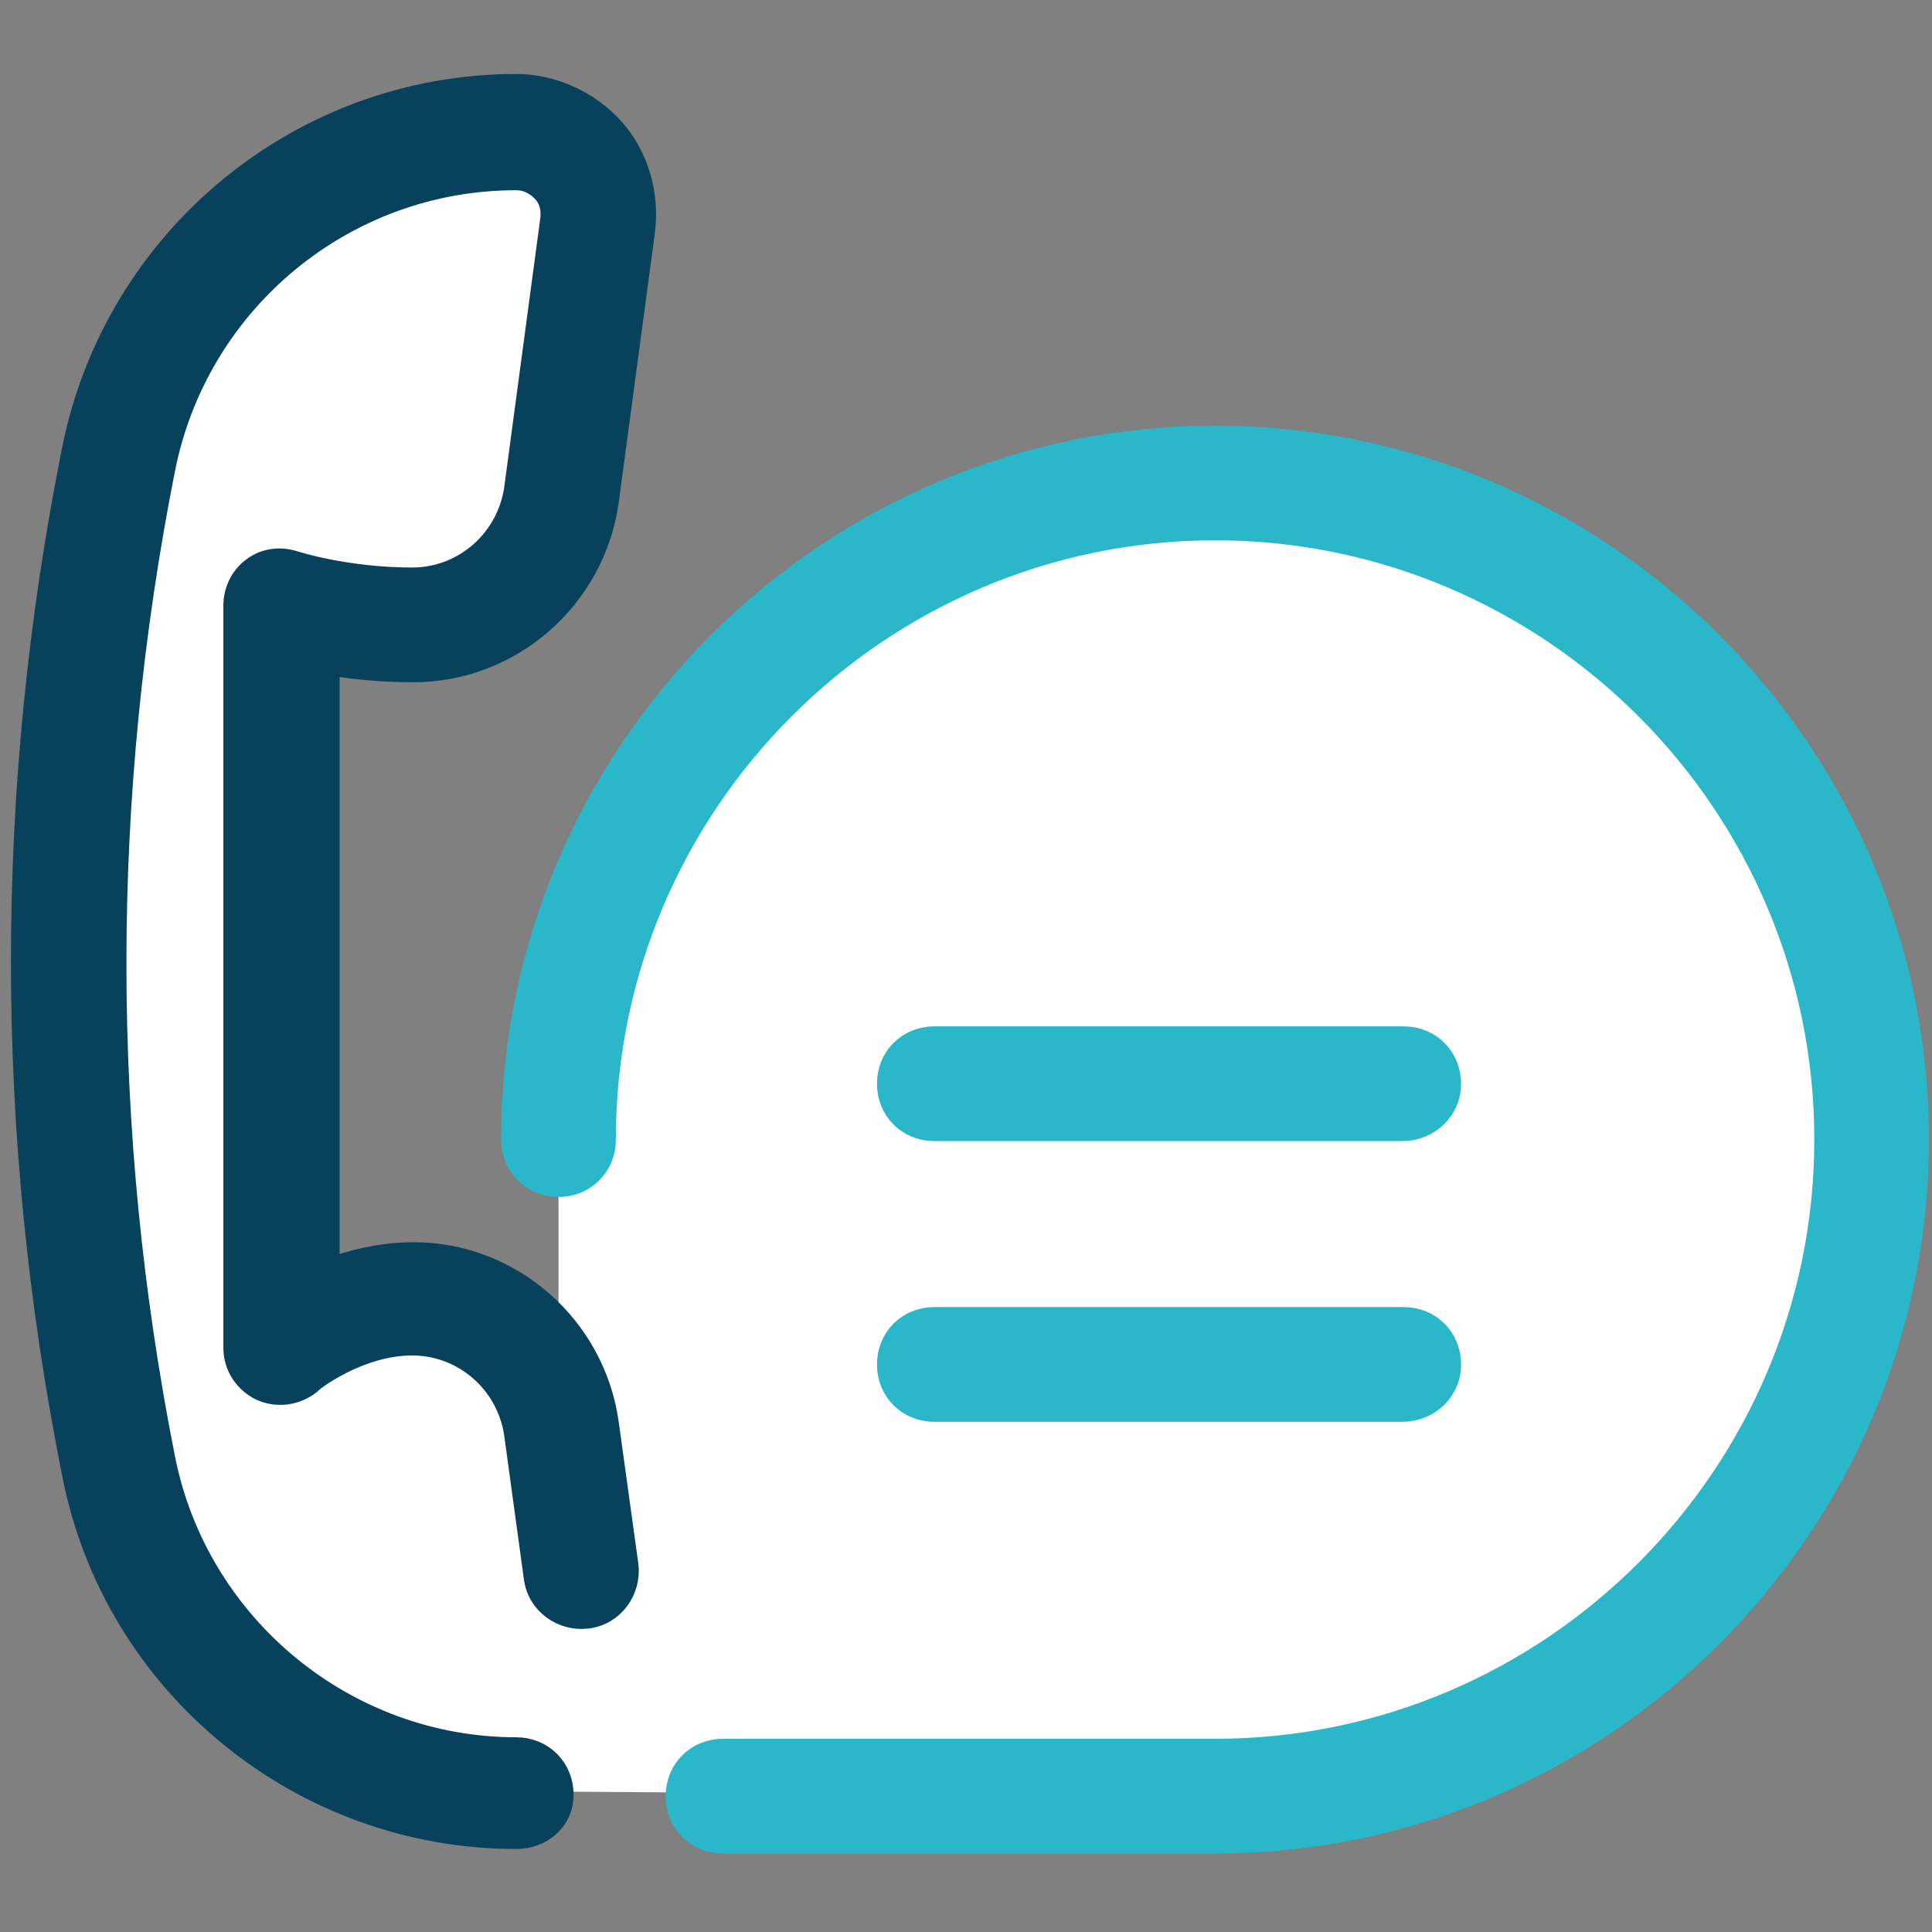
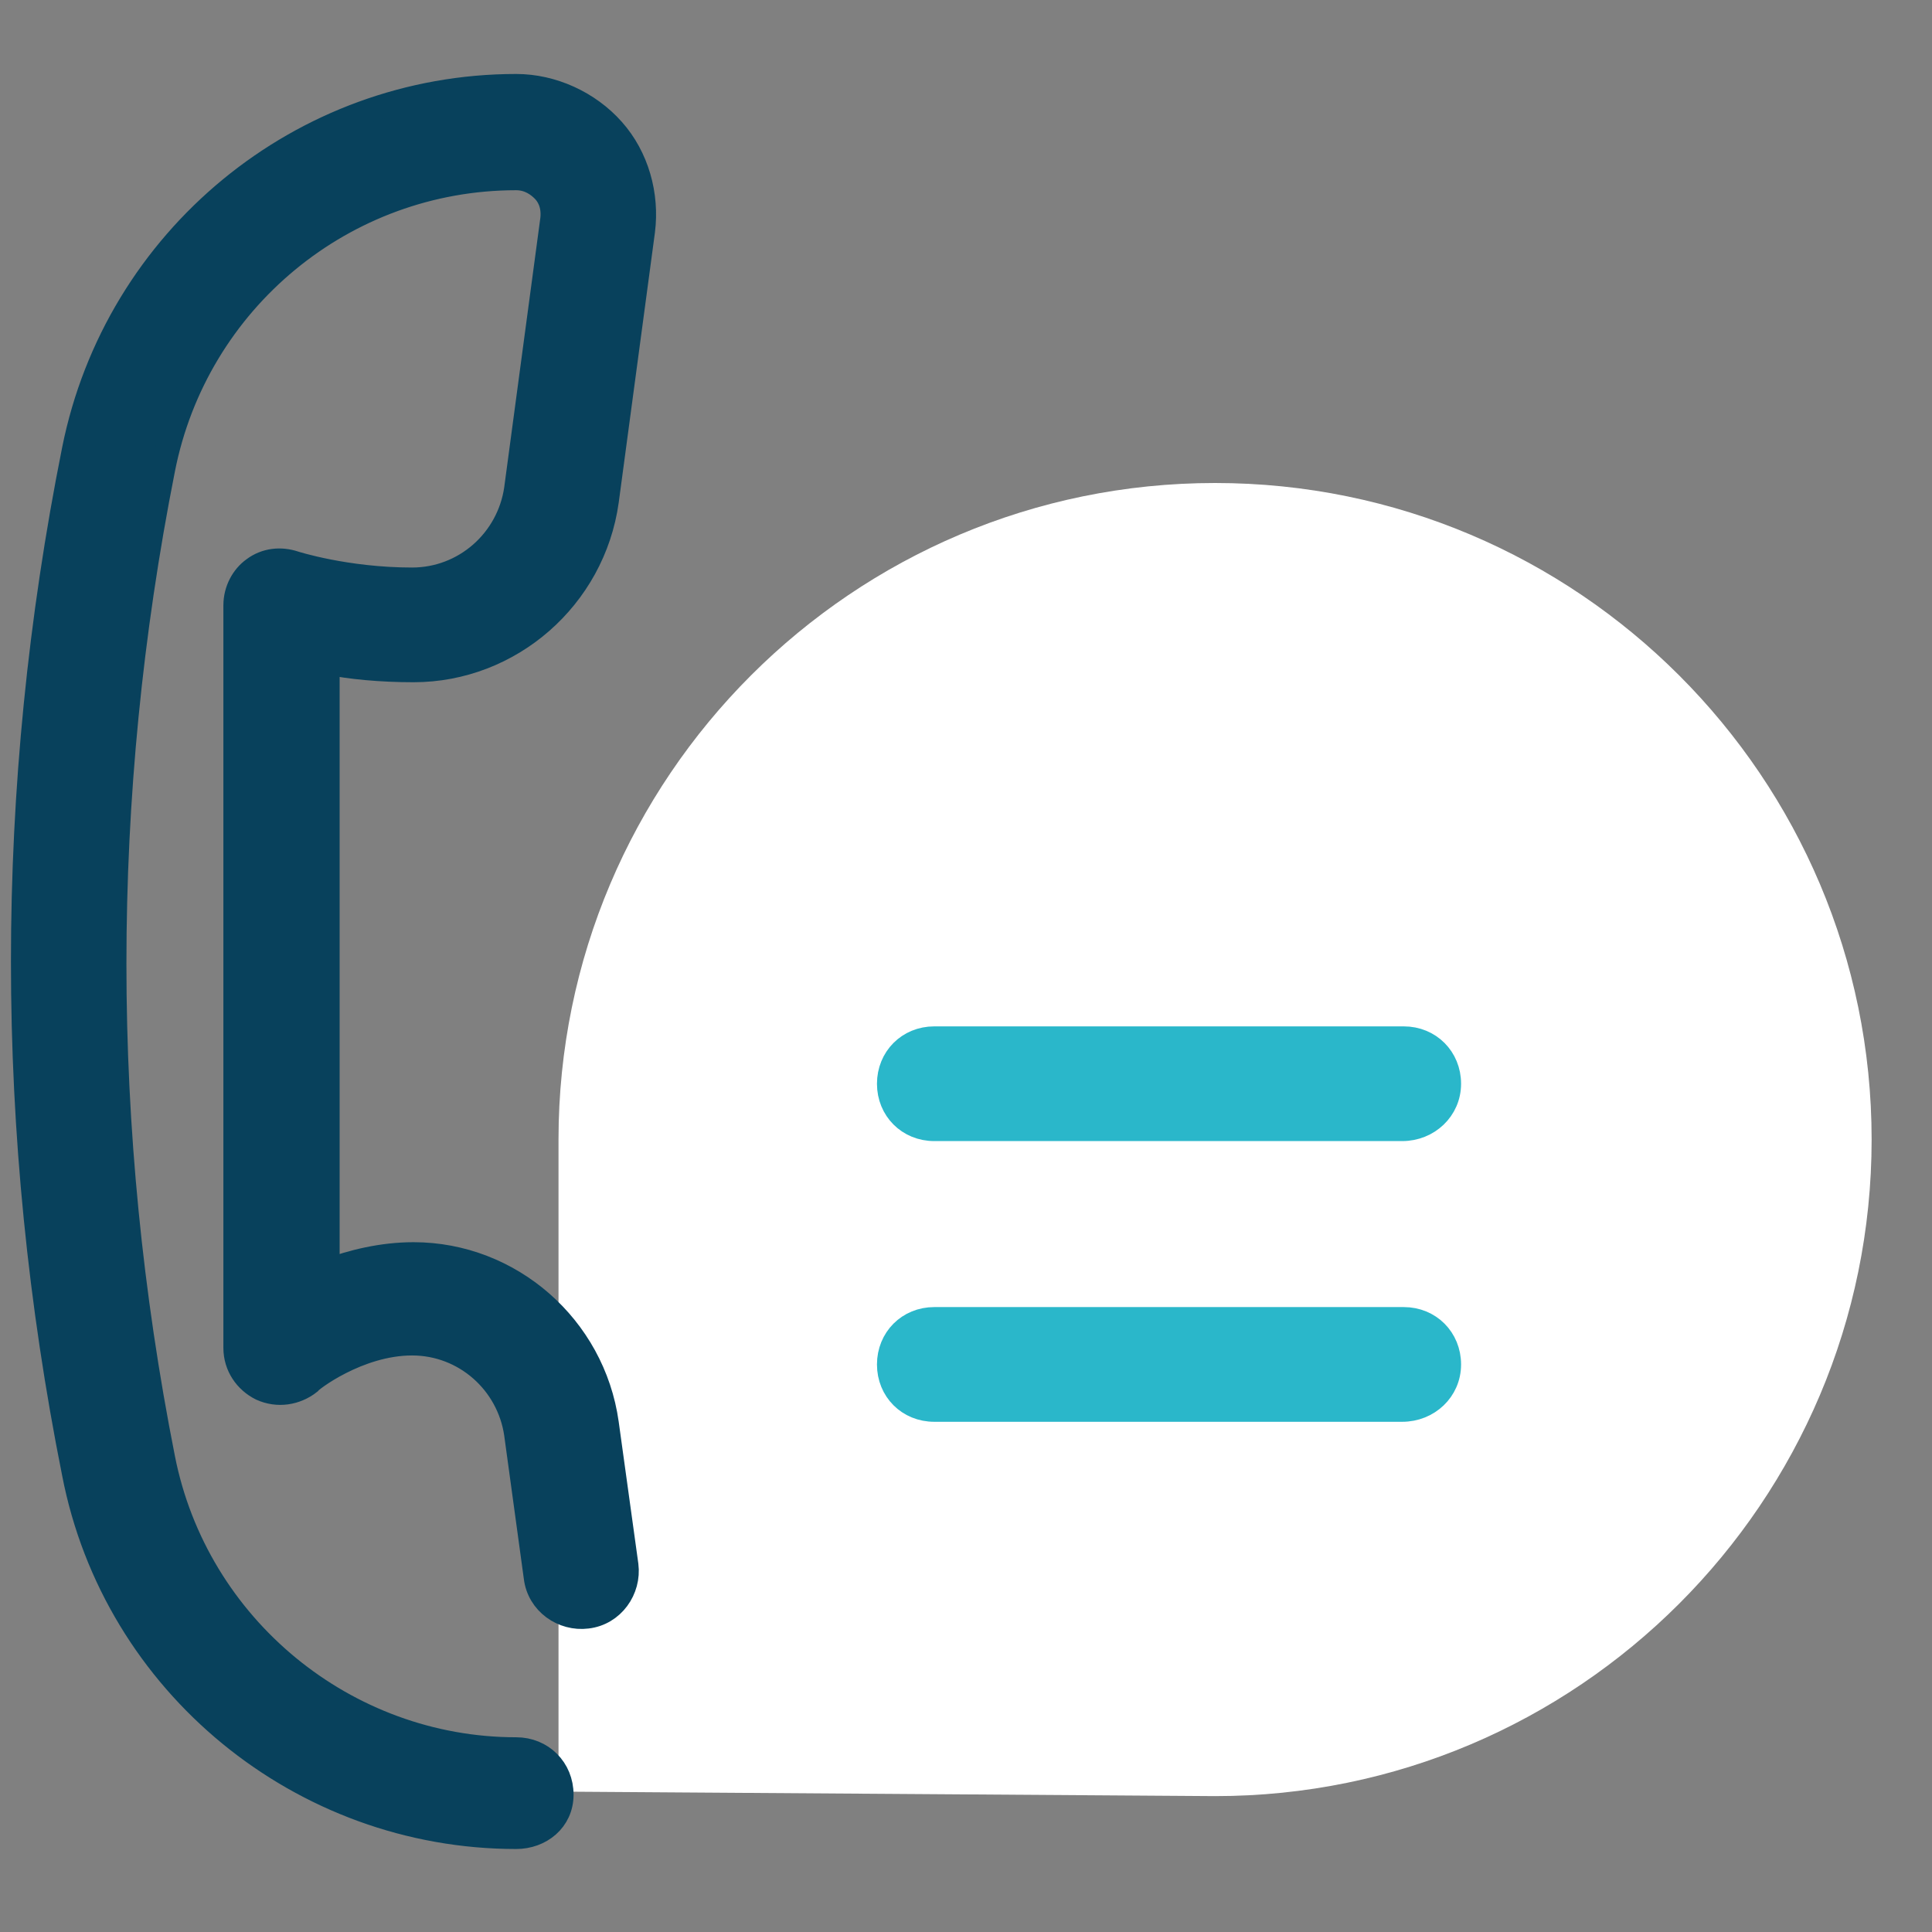
<svg xmlns="http://www.w3.org/2000/svg" width="24" height="24" viewBox="0 0 24 24" fill="none">
  <rect x="0" y="0" width="24" height="24" fill="#808080" stroke="none" />
-   <path d="M6.412 22.256C4.013 22.256 1.931 20.55 1.462 18.188C0.637 14.062 0.637 9.825 1.462 5.7C1.931 3.319 3.994 1.631 6.412 1.631C7.031 1.631 7.5 2.175 7.425 2.794L6.975 6.15C6.844 7.069 6.056 7.763 5.138 7.763C4.2 7.763 3.506 7.519 3.506 7.519V16.744C3.506 16.744 4.237 16.125 5.138 16.125C6.075 16.125 6.862 16.819 6.975 17.738L7.219 19.5L7.125 22.256H6.412Z" fill="white" />
  <path d="M6.938 22.256L15.094 22.312C19.594 22.312 23.25 18.656 23.25 14.156C23.25 9.656 19.594 6 15.094 6C10.594 6 6.938 9.656 6.938 14.156V22.256Z" fill="white" />
  <path d="M6.412 22.819C3.75 22.819 1.425 20.925 0.919 18.3C0.075 14.081 0.075 9.806 0.919 5.588C1.444 2.963 3.75 1.069 6.412 1.069C6.862 1.069 7.312 1.275 7.612 1.613C7.912 1.95 8.044 2.419 7.987 2.869L7.537 6.225C7.369 7.425 6.337 8.325 5.137 8.325C4.725 8.325 4.35 8.288 4.069 8.231V15.787C4.369 15.675 4.744 15.581 5.137 15.581C6.337 15.581 7.369 16.481 7.537 17.681L7.781 19.444C7.819 19.744 7.612 20.044 7.294 20.081C6.994 20.119 6.694 19.913 6.656 19.594L6.412 17.812C6.319 17.175 5.775 16.688 5.119 16.688C4.444 16.688 3.844 17.156 3.844 17.175C3.675 17.306 3.45 17.344 3.244 17.25C3.056 17.156 2.925 16.969 2.925 16.744V7.519C2.925 7.331 3.019 7.163 3.15 7.069C3.3 6.956 3.487 6.938 3.656 6.994C3.656 6.994 4.294 7.2 5.119 7.2C5.775 7.2 6.319 6.713 6.412 6.075L6.862 2.719C6.881 2.531 6.806 2.419 6.75 2.363C6.694 2.306 6.581 2.213 6.412 2.213C4.275 2.213 2.437 3.731 2.025 5.831C1.219 9.9 1.219 14.044 2.025 18.113C2.437 20.212 4.294 21.731 6.412 21.731C6.731 21.731 6.975 21.975 6.975 22.294C6.975 22.613 6.712 22.819 6.412 22.819Z" fill="#08415C" stroke="#08415C" stroke-width="0.3" />
-   <path d="M15.094 22.875H8.981C8.662 22.875 8.419 22.631 8.419 22.312C8.419 21.994 8.662 21.75 8.981 21.75H15.094C19.275 21.75 22.688 18.337 22.688 14.156C22.688 9.975 19.275 6.562 15.094 6.562C10.912 6.562 7.5 9.975 7.5 14.156C7.5 14.475 7.256 14.719 6.938 14.719C6.619 14.719 6.375 14.475 6.375 14.156C6.375 9.356 10.294 5.438 15.094 5.438C19.894 5.438 23.812 9.356 23.812 14.156C23.812 18.956 19.894 22.875 15.094 22.875Z" fill="#2AB7CA" stroke="#2AB7CA" stroke-width="0.3" />
  <path d="M17.419 17.512H11.606C11.287 17.512 11.044 17.269 11.044 16.95C11.044 16.631 11.287 16.387 11.606 16.387H17.438C17.756 16.387 18 16.631 18 16.95C18 17.269 17.738 17.512 17.419 17.512Z" fill="#2AB7CA" stroke="#2AB7CA" stroke-width="0.3" />
  <path d="M17.419 14.025H11.606C11.287 14.025 11.044 13.781 11.044 13.463C11.044 13.144 11.287 12.9 11.606 12.9H17.438C17.756 12.9 18 13.144 18 13.463C18 13.781 17.738 14.025 17.419 14.025Z" fill="#2AB7CA" stroke="#2AB7CA" stroke-width="0.3" />
</svg>